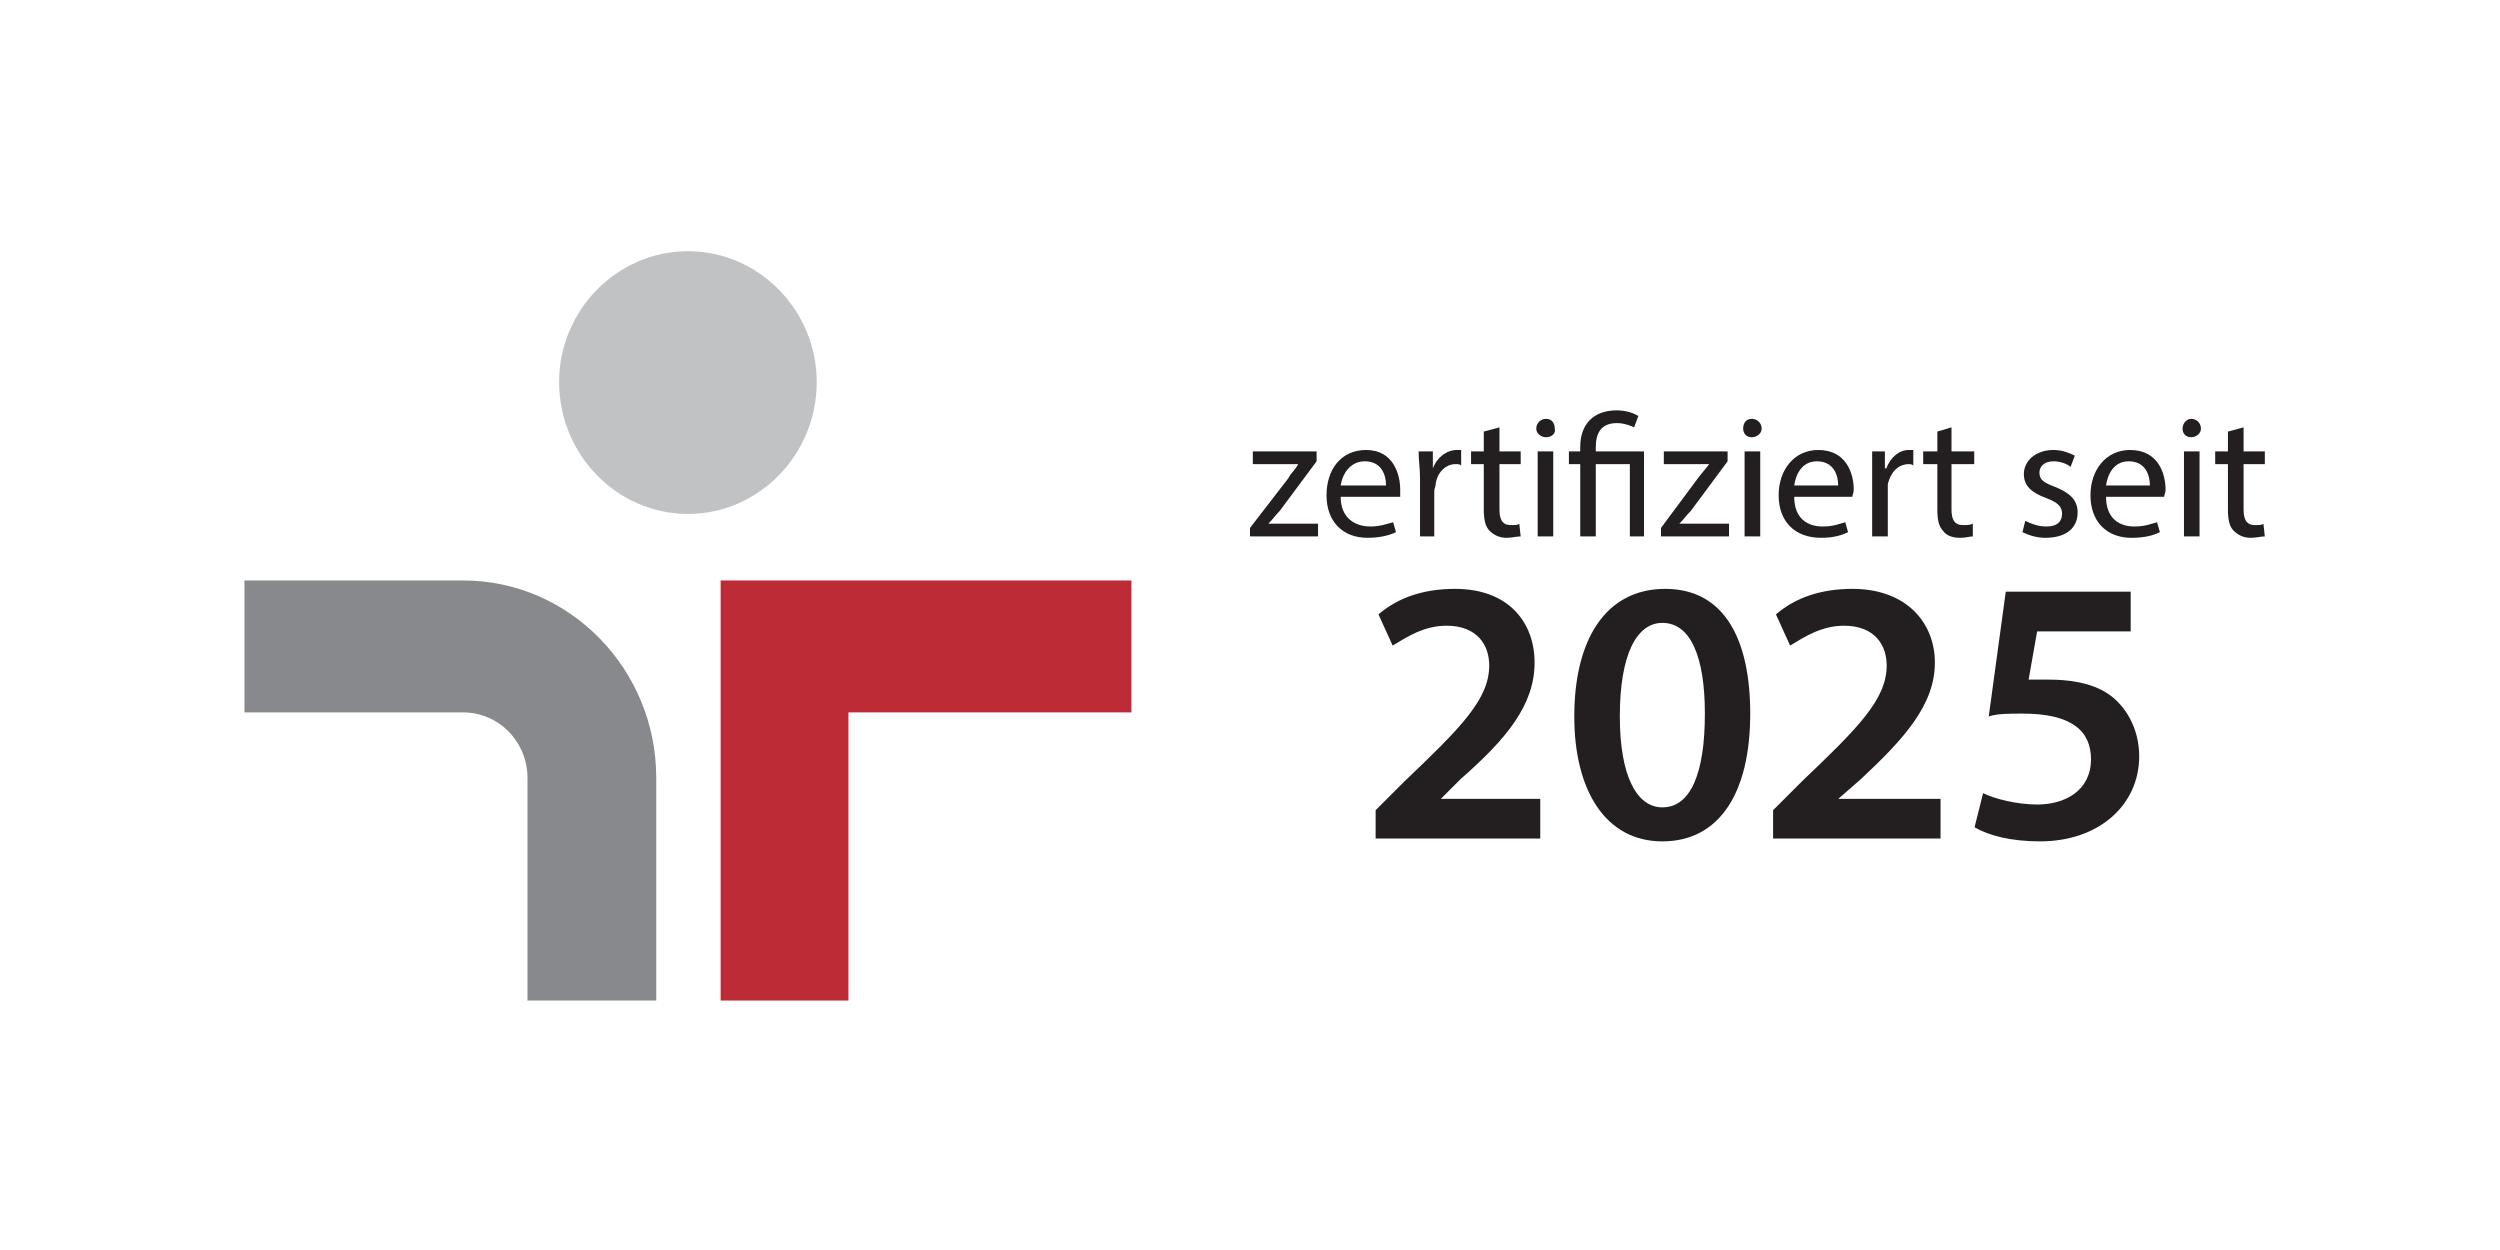
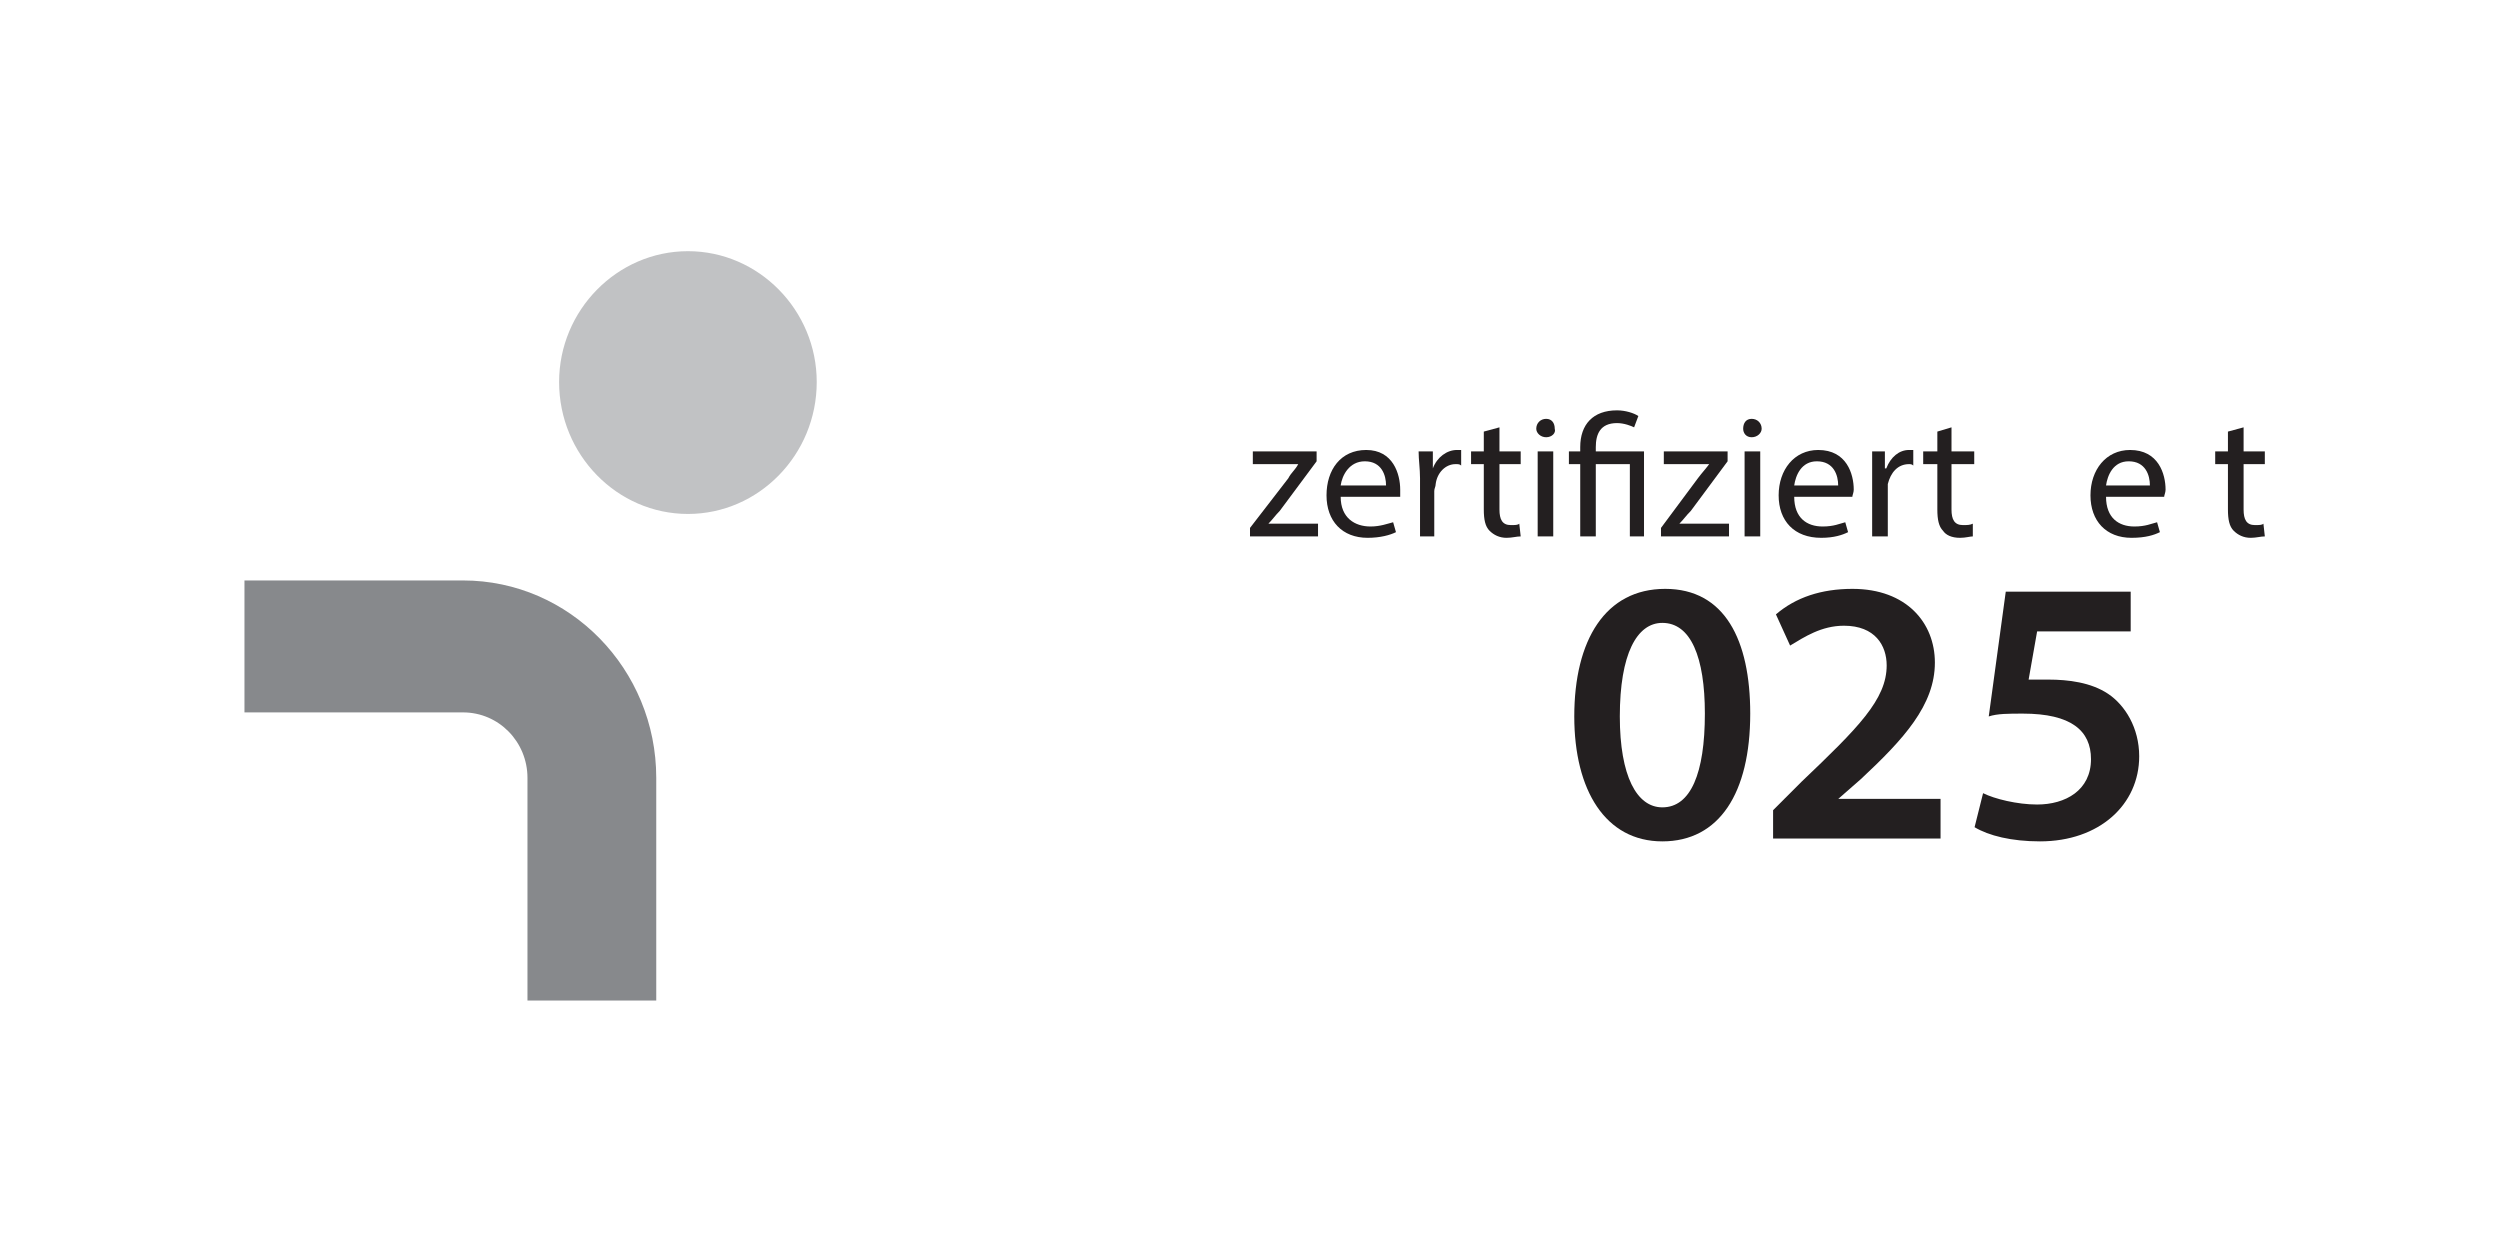
<svg xmlns="http://www.w3.org/2000/svg" id="Ebene_5" data-name="Ebene 5" viewBox="0 0 1000 500">
  <g>
    <path d="M223.64,152.803c0-28.709,23.226-52.33,51.539-52.33s51.513,23.621,51.513,52.33c0,29.131-23.226,52.778-51.513,52.778s-51.539-23.647-51.539-52.778Z" style="fill: #c1c2c4;" />
-     <polygon points="288.256 232.181 452.575 232.181 452.575 284.959 339.373 284.959 339.373 400.217 288.256 400.217 288.256 232.181" style="fill: #bd2b36;" />
    <path d="M185.204,232.181h-87.419v52.778h87.419c14.368,0,25.783,11.81,25.783,26.178v89.08h51.513v-89.08c0-43.499-34.641-78.957-77.296-78.957Z" style="fill: #87898c;" />
  </g>
  <g>
    <g>
      <path d="M500,214.563h27.211v-5.095h-19.851c1.698-1.699,2.831-3.397,4.529-5.095l14.755-19.851v-3.963h-25.512v5.095h18.152c-1.132,2.265-2.831,3.397-3.963,5.662l-15.321,19.851v3.397Z" style="fill: #231f20;" />
      <path d="M536.269,194.181c.566-3.998,3.397-9.66,9.66-9.66,6.794,0,8.492,5.662,8.492,9.66h-18.152ZM560.083,198.711v-2.831c0-6.263-2.831-15.888-13.588-15.888-10.226,0-15.888,7.926-15.888,18.152s6.228,16.984,16.454,16.984c5.095,0,9.058-1.132,11.323-2.265l-1.132-3.963c-2.265.566-5.095,1.698-9.058,1.698-6.228,0-11.925-3.397-11.925-11.889h23.814Z" style="fill: #231f20;" />
      <path d="M568.009,214.563h5.697v-18.117c0-1.132.566-1.698.566-2.831.566-4.564,3.963-7.961,7.926-7.961,1.132,0,1.698,0,2.265.566v-6.228h-1.698c-3.963,0-7.926,2.831-9.625,7.36v-6.794h-5.697c0,3.397.566,6.794.566,10.757v23.248Z" style="fill: #231f20;" />
      <path d="M593.521,172.633v7.926h-5.095v5.095h5.095v18.152c0,3.963.566,6.794,2.3,8.492,1.698,1.698,3.963,2.831,6.794,2.831,2.265,0,3.963-.566,5.662-.566l-.566-5.095c-.566.566-1.698.566-3.397.566-3.397,0-4.529-2.265-4.529-6.228v-18.152h8.492v-5.095h-8.492v-9.624l-6.263,1.699Z" style="fill: #231f20;" />
      <path d="M618.467,167.537c-2.265,0-3.963,1.698-3.963,3.963,0,1.699,1.699,3.397,3.963,3.397s3.998-1.698,3.432-3.397c0-2.265-1.168-3.963-3.432-3.963ZM621.298,214.563v-34.004h-6.228v34.004h6.228Z" style="fill: #231f20;" />
      <path d="M638.318,214.563v-28.909h13.623v28.909h5.661v-34.004h-19.284v-1.699c0-5.095,1.698-9.624,8.492-9.624,2.866,0,5.697,1.132,6.829,1.698l1.698-4.529c-1.698-1.133-5.095-2.265-8.528-2.265-9.625,0-14.72,5.662-14.72,14.72v1.699h-4.529v5.095h4.529v28.909h6.228Z" style="fill: #231f20;" />
      <path d="M664.396,214.563h27.21v-5.095h-19.851c1.698-1.699,2.831-3.397,4.565-5.095l14.72-19.851v-3.963h-25.512v5.095h18.152c-1.698,2.265-2.831,3.397-4.529,5.662l-14.755,19.851v3.397Z" style="fill: #231f20;" />
      <path d="M700.665,167.537c-2.265,0-3.397,1.698-3.397,3.963,0,1.699,1.132,3.397,3.397,3.397,2.3,0,3.998-1.698,3.998-3.397,0-2.265-1.698-3.963-3.998-3.963ZM704.097,214.563v-34.004h-6.263v34.004h6.263Z" style="fill: #231f20;" />
      <path d="M717.685,194.181c.566-3.998,2.831-9.66,9.058-9.66,6.829,0,8.528,5.662,8.528,9.66h-17.586ZM740.933,198.711c0-.566.566-1.698.566-2.831,0-6.263-2.831-15.888-14.189-15.888-9.625,0-15.852,7.926-15.852,18.152s6.228,16.984,17.02,16.984c5.095,0,8.492-1.132,10.757-2.265l-1.132-3.963c-2.265.566-4.529,1.698-9.058,1.698-6.263,0-11.358-3.397-11.358-11.889h23.248Z" style="fill: #231f20;" />
      <path d="M748.859,214.563h6.263v-20.948c1.132-4.564,3.963-7.961,8.492-7.961.566,0,1.132,0,1.699.566v-6.228h-1.699c-3.963,0-7.36,2.831-9.094,7.36h-.566v-6.794h-5.095v34.004Z" style="fill: #231f20;" />
      <path d="M774.937,172.633v7.926h-5.661v5.095h5.661v18.152c0,3.963.566,6.794,2.265,8.492,1.132,1.698,3.397,2.831,6.829,2.831,2.265,0,3.963-.566,5.095-.566v-5.095c-1.132.566-2.265.566-3.963.566-3.397,0-4.565-2.265-4.565-6.228v-18.152h9.094v-5.095h-9.094v-9.624l-5.661,1.699Z" style="fill: #231f20;" />
-       <path d="M808.977,212.864c2.265,1.132,5.661,2.265,9.058,2.265,8.492,0,13.021-3.963,13.021-10.191,0-5.095-3.397-7.926-9.058-10.191-4.529-1.699-6.228-2.831-6.228-5.697,0-2.265,1.699-4.529,5.662-4.529,2.831,0,5.661,1.132,6.794,2.265l1.699-4.529c-2.265-1.132-5.095-2.265-8.492-2.265-7.36,0-11.889,4.529-11.889,9.625,0,4.564,2.831,7.395,9.058,9.66,4.529,1.698,6.228,3.397,6.228,6.228s-1.698,5.095-6.228,5.095c-3.397,0-6.228-1.132-8.492-2.265l-1.132,4.529Z" style="fill: #231f20;" />
      <path d="M842.415,194.181c.566-3.998,2.831-9.66,9.058-9.66,6.794,0,8.492,5.662,8.492,9.66h-17.551ZM865.663,198.711c0-.566.566-1.698.566-2.831,0-6.263-2.831-15.888-14.189-15.888-9.625,0-15.852,7.926-15.852,18.152s6.228,16.984,16.418,16.984c5.661,0,9.058-1.132,11.358-2.265l-1.132-3.963c-2.3.566-4.565,1.698-9.094,1.698-6.228,0-11.323-3.397-11.323-11.889h23.248Z" style="fill: #231f20;" />
-       <path d="M876.42,167.537c-1.698,0-3.397,1.698-3.397,3.963,0,1.699,1.132,3.397,3.397,3.397s3.963-1.698,3.963-3.397c0-2.265-1.698-3.963-3.963-3.963ZM879.817,214.563v-34.004h-6.228v34.004h6.228Z" style="fill: #231f20;" />
      <path d="M891.175,172.633v7.926h-5.095v5.095h5.095v18.152c0,3.963.566,6.794,2.3,8.492,1.698,1.698,3.963,2.831,6.794,2.831,2.265,0,3.963-.566,5.662-.566l-.566-5.095c-.566.566-1.698.566-3.397.566-3.397,0-4.529-2.265-4.529-6.228v-18.152h8.492v-5.095h-8.492v-9.624l-6.263,1.699Z" style="fill: #231f20;" />
    </g>
    <g>
-       <path d="M616.102,335.416v-15.877h-39.764l7.939-7.939c18.216-15.948,29.557-29.557,29.557-46.568,0-15.877-10.207-29.486-31.825-29.486-12.475,0-22.681,3.402-30.62,10.207l5.67,12.475c5.67-3.402,12.475-7.939,21.547-7.939,12.475,0,17.082,7.939,17.082,15.877,0,13.609-11.412,24.95-34.093,46.568l-11.341,11.341v11.341h65.847Z" style="fill: #231f20;" />
      <path d="M664.938,249.155c11.341,0,17.011,13.609,17.011,36.291,0,23.886-5.671,37.495-17.011,37.495-10.207,0-17.011-12.475-17.011-36.361,0-24.95,6.805-37.425,17.011-37.425ZM666.072,235.546c-23.887,0-36.361,20.414-36.361,51.034,0,29.557,12.475,49.97,35.227,49.97s35.156-19.279,35.156-51.104c0-29.486-10.207-49.9-34.022-49.9Z" style="fill: #231f20;" />
      <path d="M776.22,335.416v-15.877h-40.898l9.073-7.939c17.082-15.948,29.557-29.557,29.557-46.568,0-15.877-11.341-29.486-32.959-29.486-12.475,0-22.682,3.402-30.62,10.207l5.67,12.475c5.67-3.402,12.475-7.939,21.547-7.939,12.475,0,17.082,7.939,17.082,15.877,0,13.609-11.412,24.95-34.093,46.568l-11.341,11.341v11.341h66.982Z" style="fill: #231f20;" />
      <path d="M852.273,236.68h-49.97l-6.804,49.9c3.402-1.134,7.939-1.134,13.68-1.134,19.279,0,27.218,6.804,27.218,18.216,0,12.474-10.207,18.145-21.547,18.145-8.009,0-17.082-2.268-21.618-4.536l-3.402,13.609c5.671,3.402,14.743,5.67,26.155,5.67,23.816,0,39.693-14.743,39.693-34.022,0-11.412-5.67-20.485-12.475-25.021-6.804-4.536-15.877-5.671-23.816-5.671h-7.939l3.402-19.279h37.425v-15.877Z" style="fill: #231f20;" />
    </g>
  </g>
</svg>